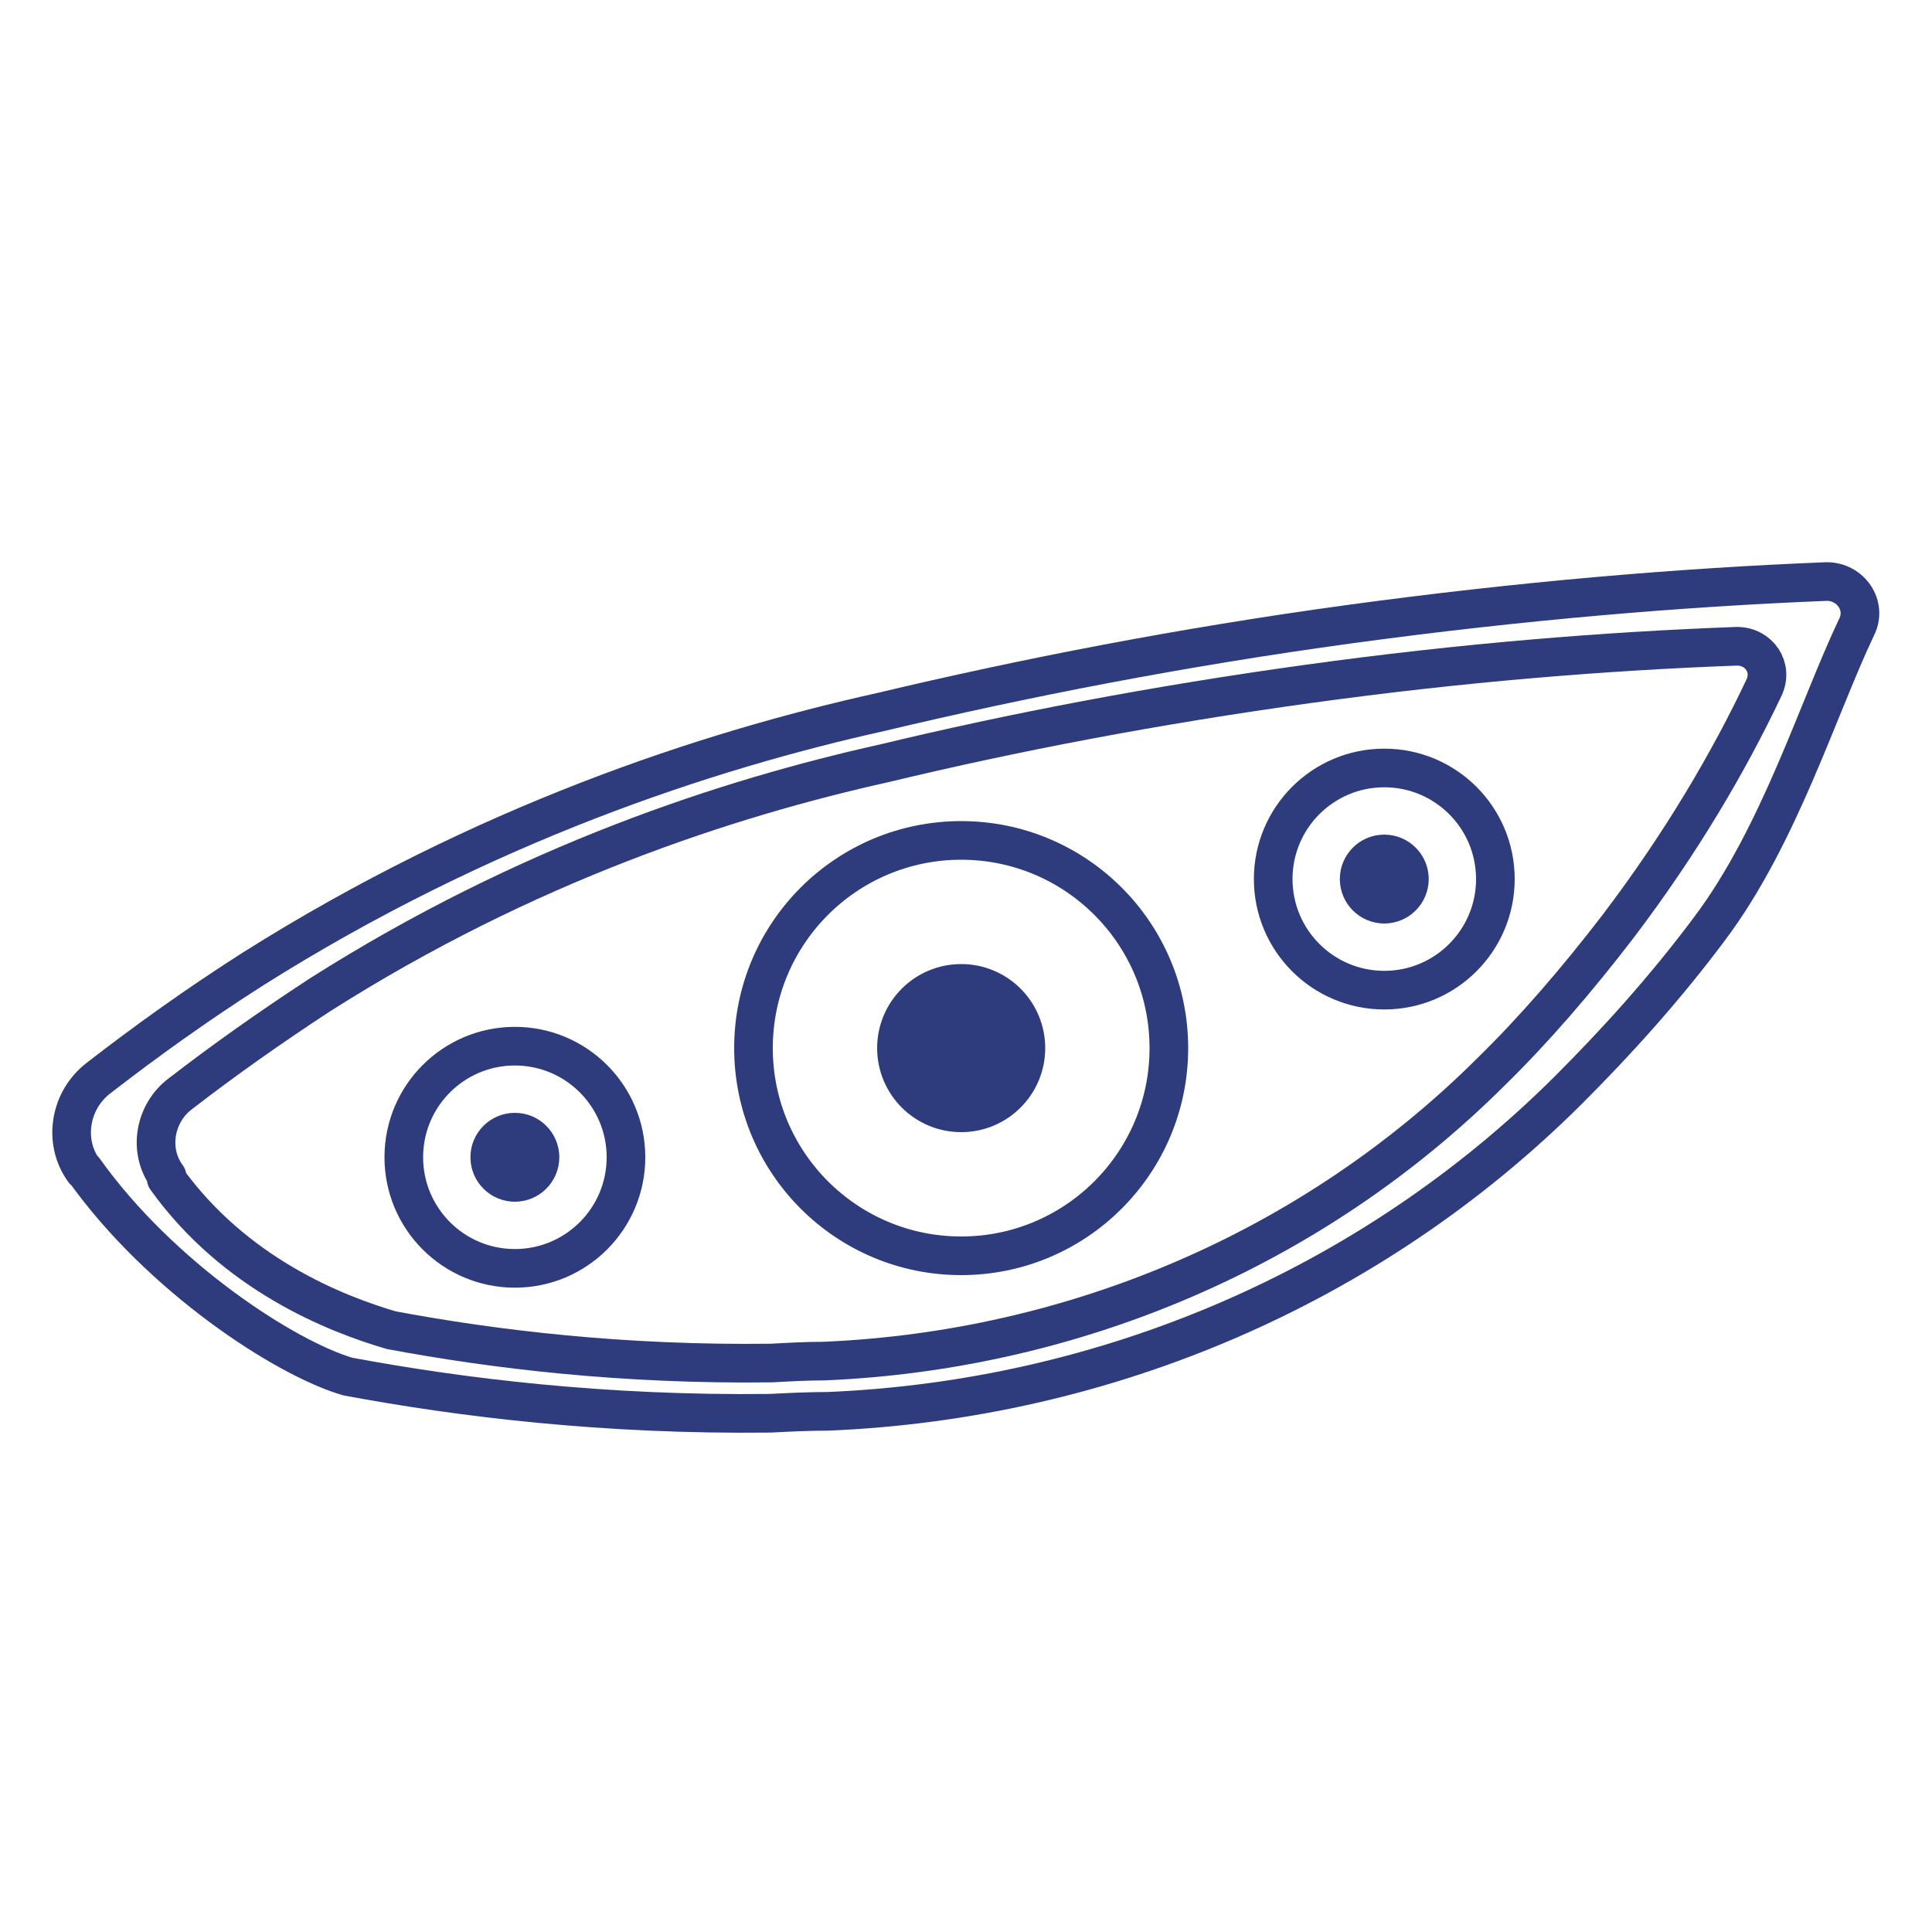
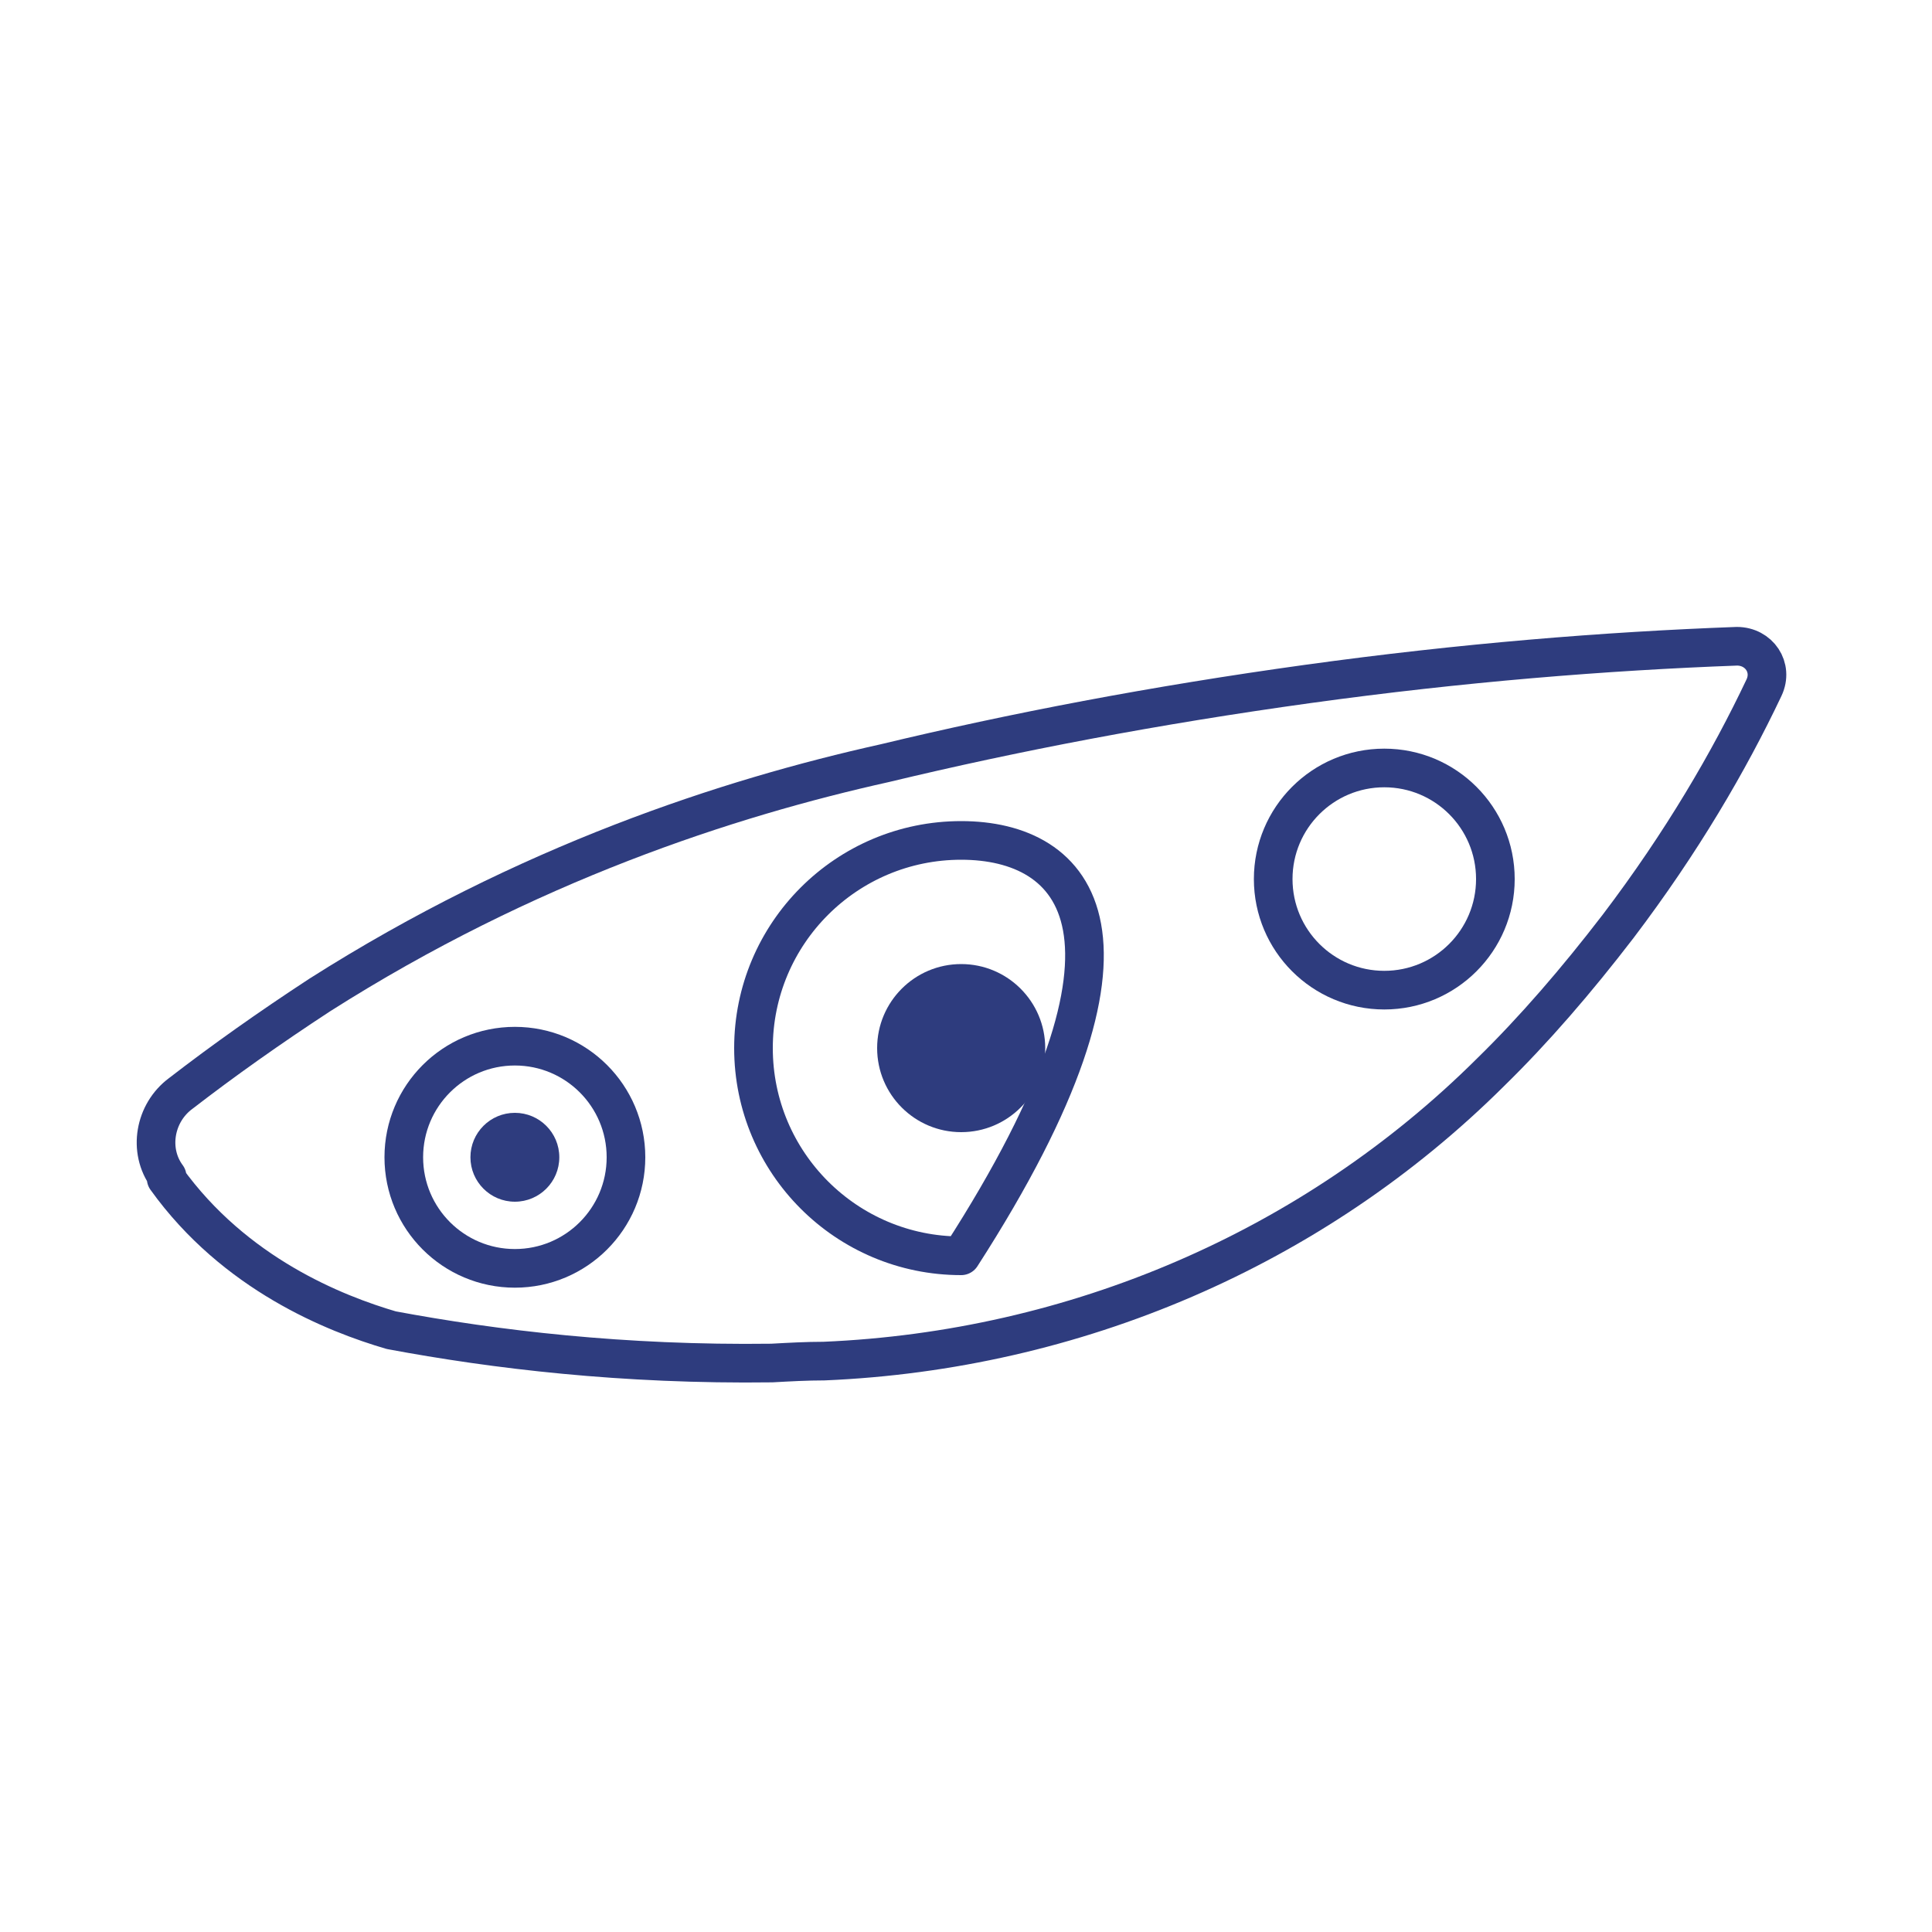
<svg xmlns="http://www.w3.org/2000/svg" width="200" height="200" viewBox="0 0 200 200" fill="none">
  <path d="M17.302 121.8C15.302 119.1 16.002 115.2 18.702 113.2C23.102 109.8 27.902 106.4 33.102 103C54.502 89.4 75.402 82.6 91.602 79C104.902 75.8 119.502 73 135.402 70.8C151.302 68.6 166.202 67.4 179.802 66.9C182.102 66.9 183.602 69.1 182.602 71.2C179.002 78.8 174.102 87.2 167.502 95.9C163.202 101.5 158.802 106.6 154.302 111C135.902 129.3 111.202 139.8 85.302 140.9C83.502 140.9 81.702 141 79.902 141.1C64.502 141.3 51.202 139.7 40.502 137.7C34.702 136 24.302 131.9 17.202 122L17.302 121.8Z" stroke="#2E3C7E" stroke-width="4" stroke-linecap="round" stroke-linejoin="round" />
-   <path d="M8.701 121.2C6.501 118.2 7.201 113.9 10.201 111.6C15.101 107.8 20.401 104 26.201 100.3C50.001 85.3 73.201 77.7 91.201 73.7C105.901 70.2 122.201 67 139.801 64.6C157.401 62.2 174.001 60.8 189.101 60.2C191.601 60.2 193.301 62.7 192.201 64.9C188.201 73.3 184.201 86.5 177.001 96.1C172.301 102.4 167.301 107.9 162.301 112.9C141.901 133.2 114.501 144.9 85.701 146.1C83.701 146.1 81.701 146.2 79.701 146.3C62.601 146.5 47.801 144.7 36.001 142.5C29.501 140.6 16.601 132.2 8.701 121.1V121.2Z" stroke="#2E3C7E" stroke-width="4" stroke-linecap="round" stroke-linejoin="round" />
  <path d="M53.301 131.3C59.652 131.3 64.801 126.151 64.801 119.8C64.801 113.449 59.652 108.3 53.301 108.3C46.95 108.3 41.801 113.449 41.801 119.8C41.801 126.151 46.95 131.3 53.301 131.3Z" stroke="#2E3C7E" stroke-width="4" stroke-linecap="round" stroke-linejoin="round" />
  <path d="M53.299 124.4C55.84 124.4 57.899 122.34 57.899 119.8C57.899 117.259 55.84 115.2 53.299 115.2C50.759 115.2 48.699 117.259 48.699 119.8C48.699 122.34 50.759 124.4 53.299 124.4Z" fill="#2E3C7E" />
  <path d="M143.301 102.5C149.652 102.5 154.801 97.351 154.801 91C154.801 84.649 149.652 79.5 143.301 79.5C136.95 79.5 131.801 84.649 131.801 91C131.801 97.351 136.95 102.5 143.301 102.5Z" stroke="#2E3C7E" stroke-width="4" stroke-linecap="round" stroke-linejoin="round" />
-   <path d="M143.299 95.6C145.84 95.6 147.899 93.54 147.899 91C147.899 88.459 145.84 86.4 143.299 86.4C140.759 86.4 138.699 88.459 138.699 91C138.699 93.54 140.759 95.6 143.299 95.6Z" fill="#2E3C7E" />
-   <path d="M99.5 130C111.374 130 121 120.374 121 108.5C121 96.626 111.374 87 99.5 87C87.626 87 78 96.626 78 108.5C78 120.374 87.626 130 99.5 130Z" stroke="#2E3C7E" stroke-width="4" stroke-linecap="round" stroke-linejoin="round" />
+   <path d="M99.5 130C121 96.626 111.374 87 99.5 87C87.626 87 78 96.626 78 108.5C78 120.374 87.626 130 99.5 130Z" stroke="#2E3C7E" stroke-width="4" stroke-linecap="round" stroke-linejoin="round" />
  <path d="M99.501 117.2C104.306 117.2 108.201 113.305 108.201 108.5C108.201 103.695 104.306 99.8 99.501 99.8C94.696 99.8 90.801 103.695 90.801 108.5C90.801 113.305 94.696 117.2 99.501 117.2Z" fill="#2E3C7E" />
</svg>